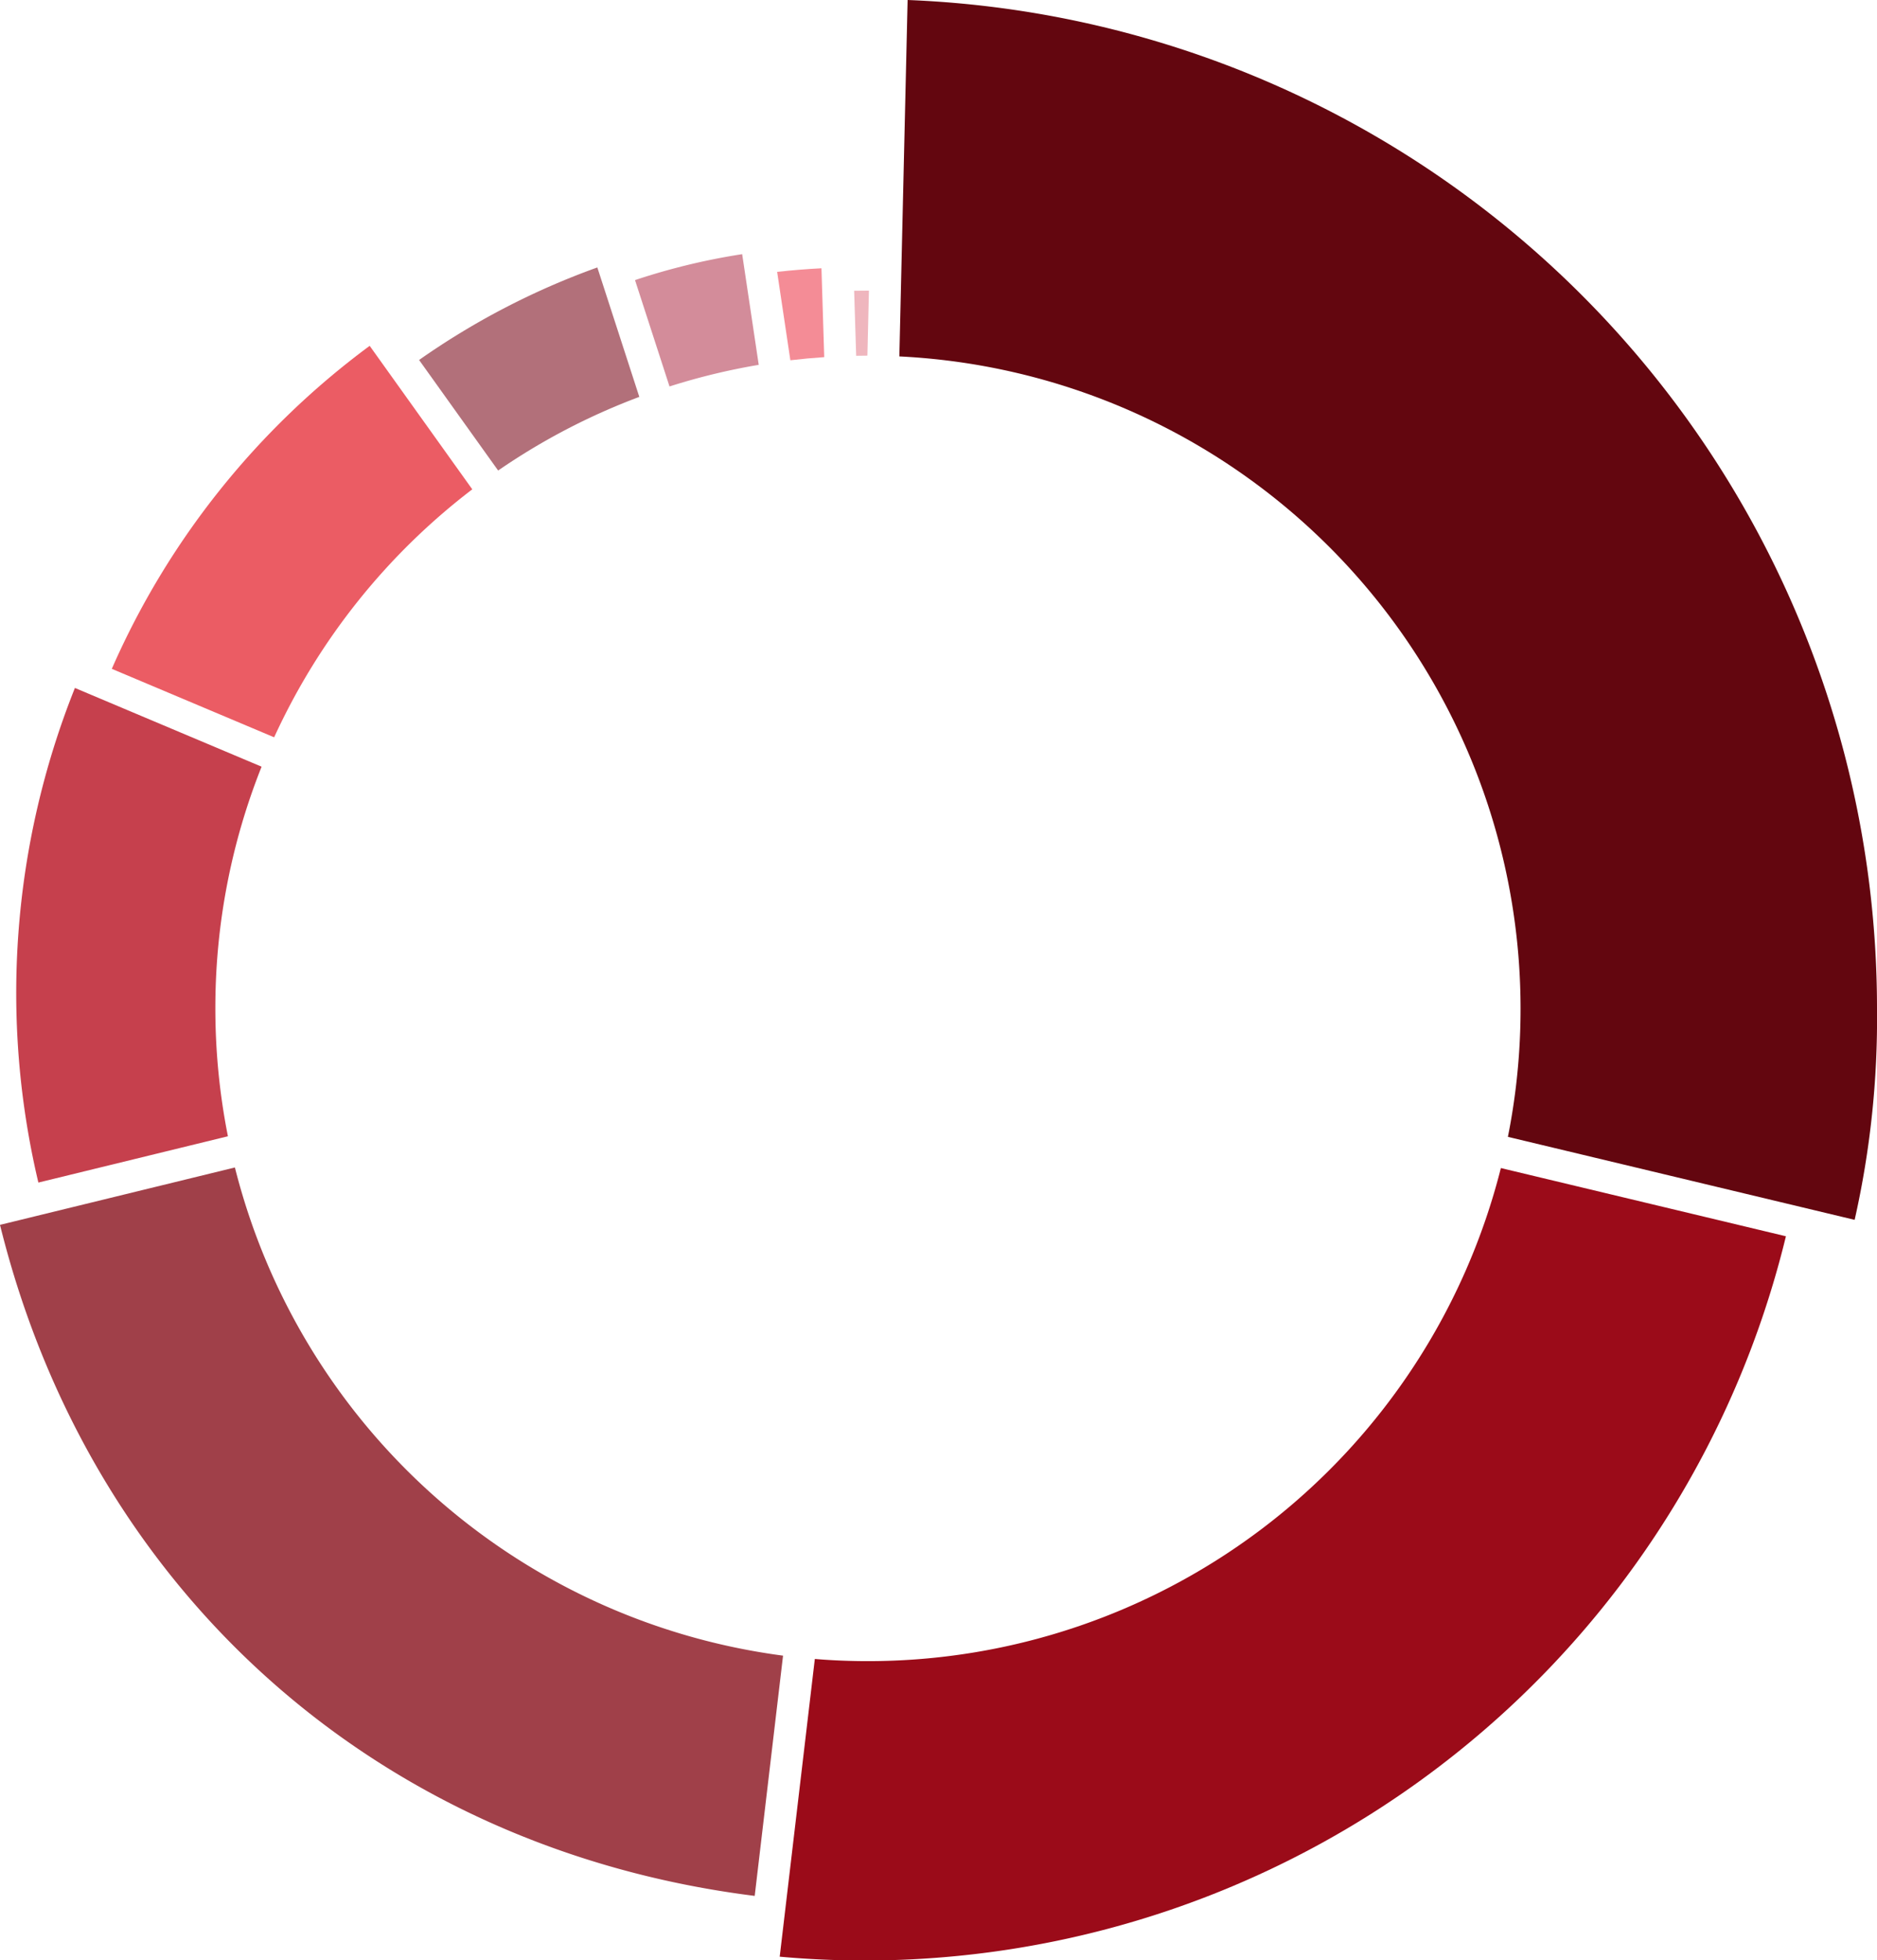
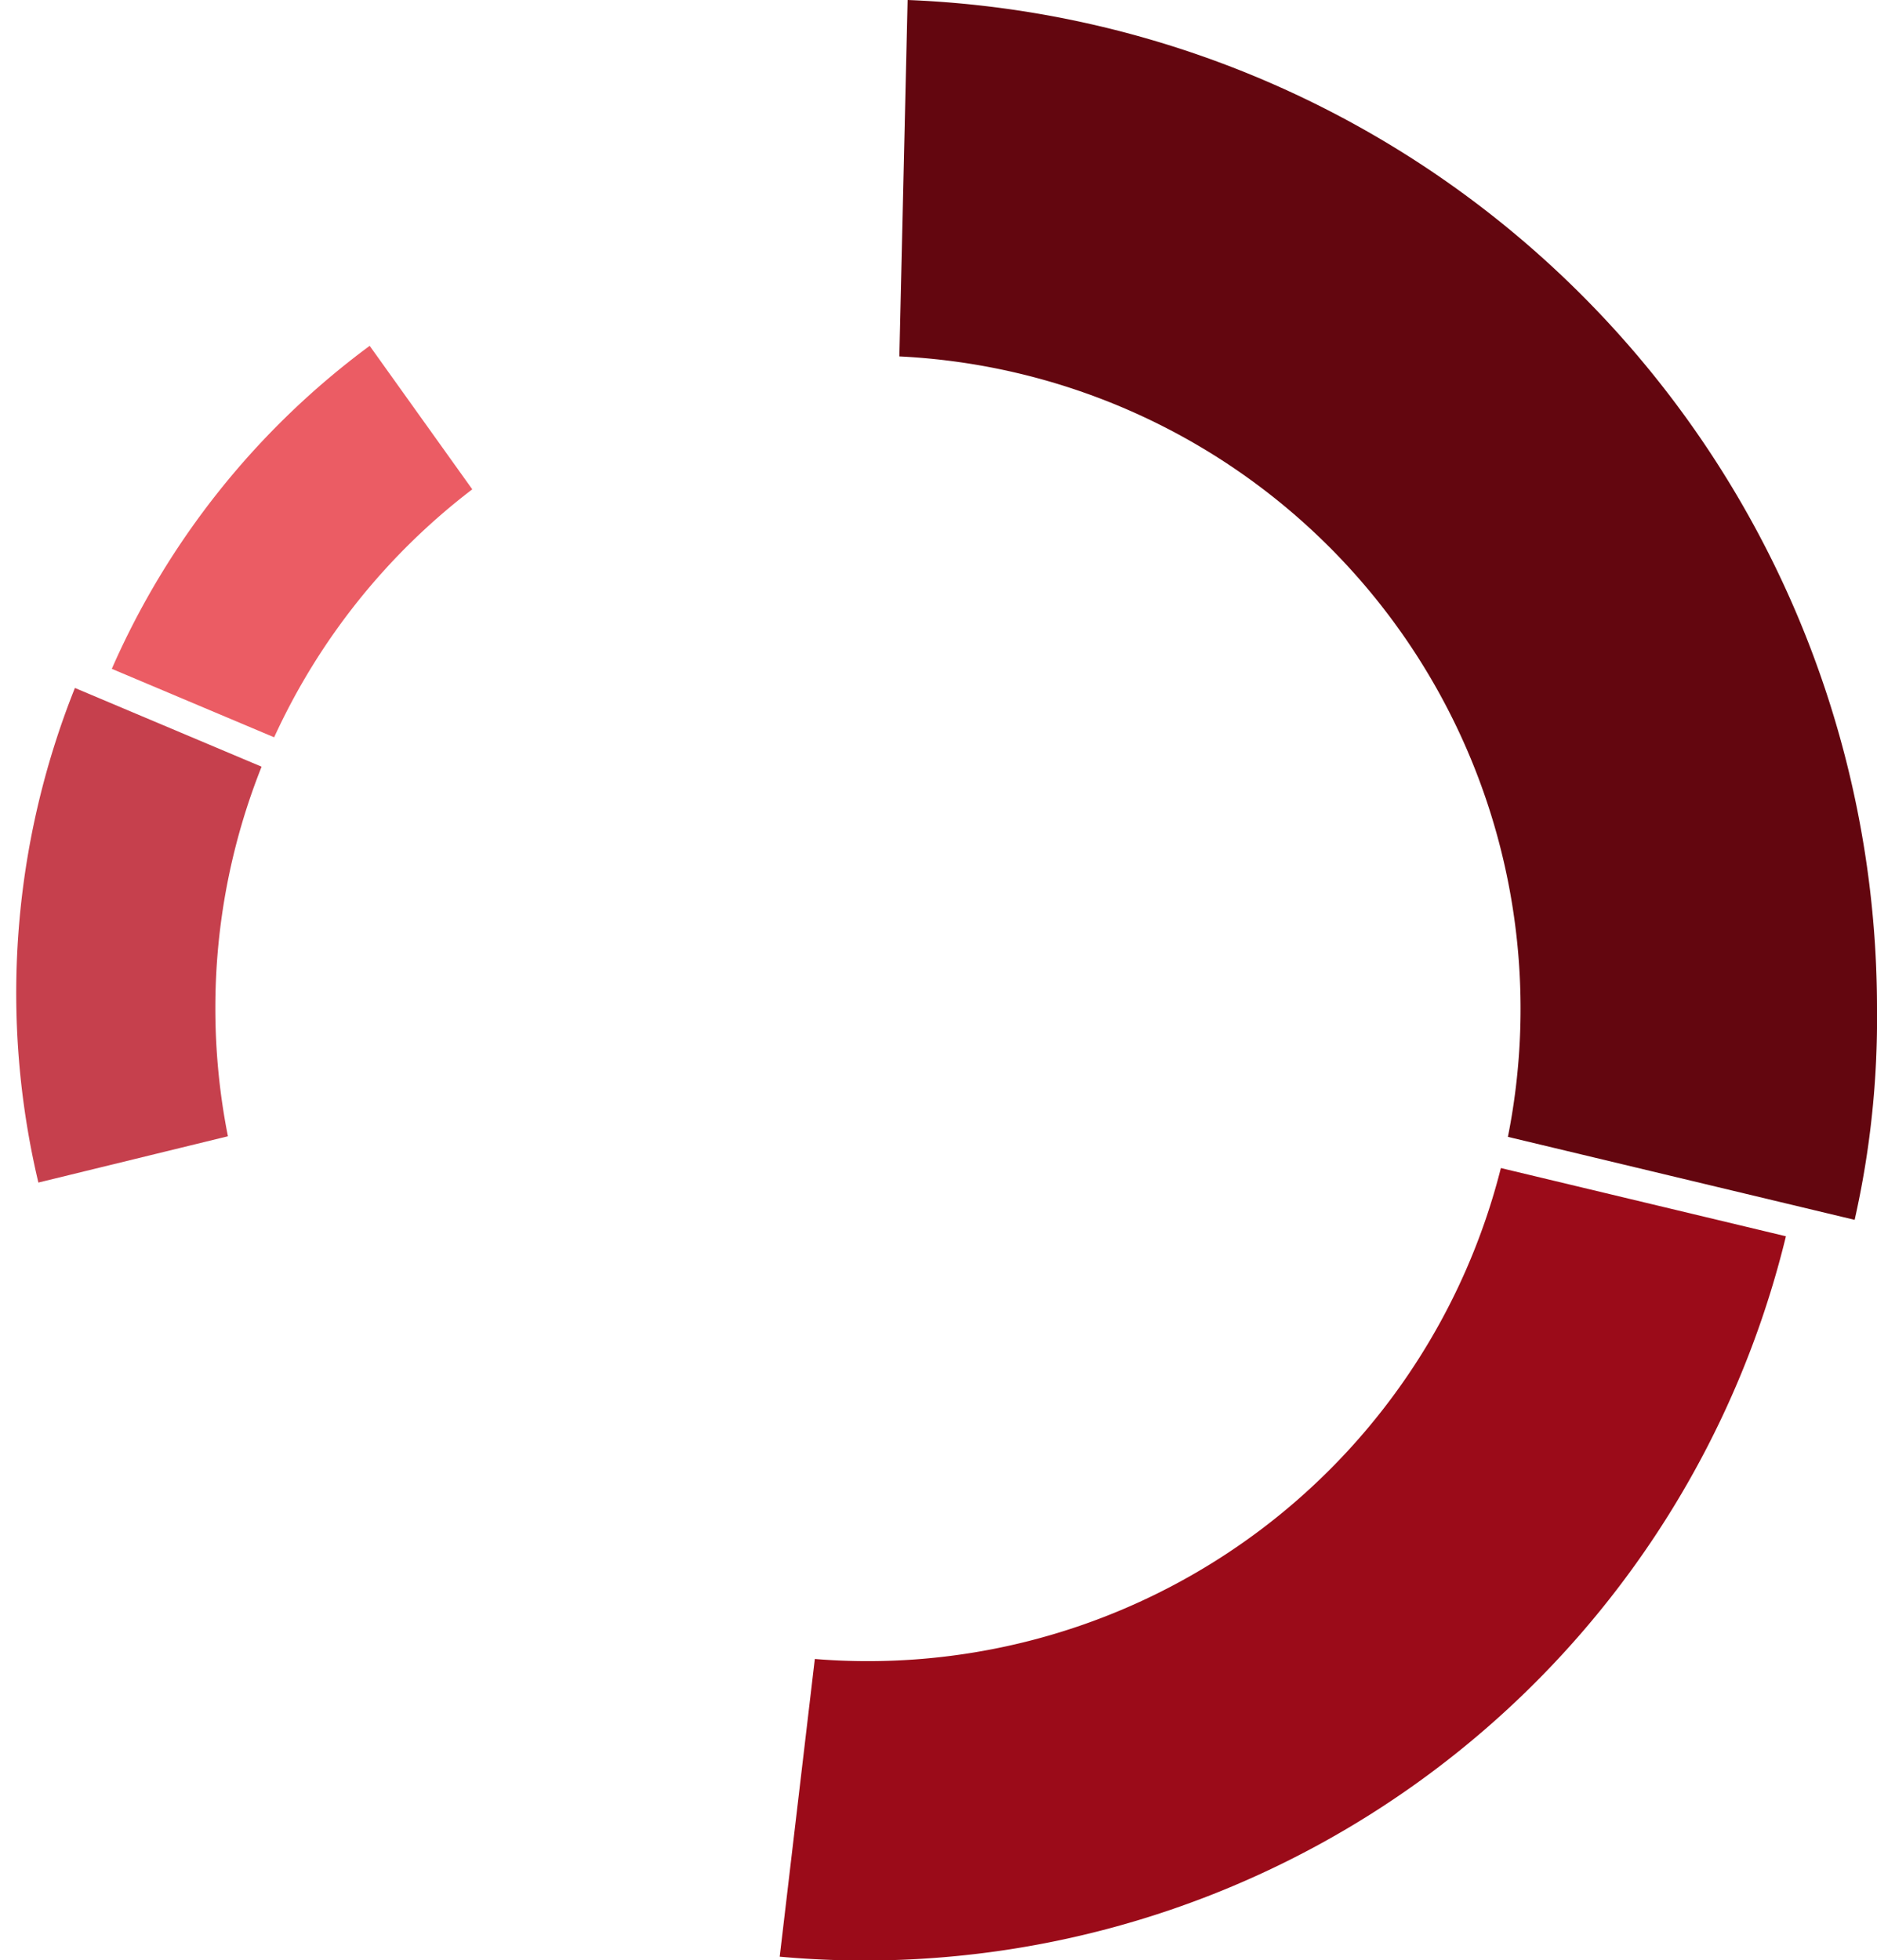
<svg xmlns="http://www.w3.org/2000/svg" width="246.573" height="257.47" viewBox="0 0 246.573 257.47">
  <g id="Groupe_698" data-name="Groupe 698" transform="translate(-319.674 -85.605)">
    <g id="Groupe_696" data-name="Groupe 696" transform="translate(319.674 118.981)">
      <path id="Tracé_998" data-name="Tracé 998" d="M350.933,342.95a85.493,85.493,0,0,1,6.074-31.746l-24.523-10.34a107.976,107.976,0,0,0-4.8,64.961l24.9-6.08A86.138,86.138,0,0,1,350.933,342.95Z" transform="translate(-322.643 -243.885)" fill="#c6404d" />
-       <path id="Tracé_999" data-name="Tracé 999" d="M522.941,182.5a85.1,85.1,0,0,1,11.72-2.839l-2.175-14.537a85.95,85.95,0,0,0-14.077,3.407Z" transform="translate(-434.99 -165.119)" fill="#d38c9a" />
-       <path id="Tracé_1000" data-name="Tracé 1000" d="M564.625,181.628q2.208-.261,4.449-.41l-.364-11.673c-1.933.1-3.905.261-5.822.472Z" transform="translate(-460.799 -167.687)" fill="#f48c96" />
      <path id="Tracé_1001" data-name="Tracé 1001" d="M402.019,212.663l-13.478-18.845a105.231,105.231,0,0,0-33.876,42.421l21.327,8.993A86.042,86.042,0,0,1,402.019,212.663Z" transform="translate(-339.978 -181.772)" fill="#eb5c64" />
-       <path id="Tracé_1002" data-name="Tracé 1002" d="M422.539,515.016A85.808,85.808,0,0,1,350.532,450.9l-30.858,7.537c11.966,48.351,49.78,81.94,99.142,88.132Z" transform="translate(-319.674 -330.942)" fill="#a04049" />
-       <path id="Tracé_1003" data-name="Tracé 1003" d="M479.763,186.292l-5.514-17a98.666,98.666,0,0,0-23.415,12.153l10.384,14.52A85.467,85.467,0,0,1,479.763,186.292Z" transform="translate(-395.78 -167.542)" fill="#b2707a" />
      <path id="Tracé_1004" data-name="Tracé 1004" d="M658.429,451.084a85.763,85.763,0,0,1-83.143,64.761q-3.525,0-6.98-.284l-4.613,39.1a124.543,124.543,0,0,0,132.181-94.618Z" transform="translate(-461.266 -331.05)" fill="#9b0b19" />
-       <path id="Tracé_1005" data-name="Tracé 1005" d="M588.728,185.079l.2-8.544c-.575,0-1.481.011-1.943.018l.266,8.545C587.741,185.089,588.234,185.079,588.728,185.079Z" transform="translate(-474.78 -171.743)" fill="#efb6be" />
    </g>
    <g id="Groupe_697" data-name="Groupe 697" transform="translate(437.818 85.605)">
      <path id="Tracé_1006" data-name="Tracé 1006" d="M601.137,132.417a85.788,85.788,0,0,1,79.942,102.5l45.55,10.9a120.07,120.07,0,0,0,2.937-27.769A132.548,132.548,0,0,0,602.222,85.605Z" transform="translate(-601.137 -85.605)" fill="#63060f" />
    </g>
  </g>
</svg>